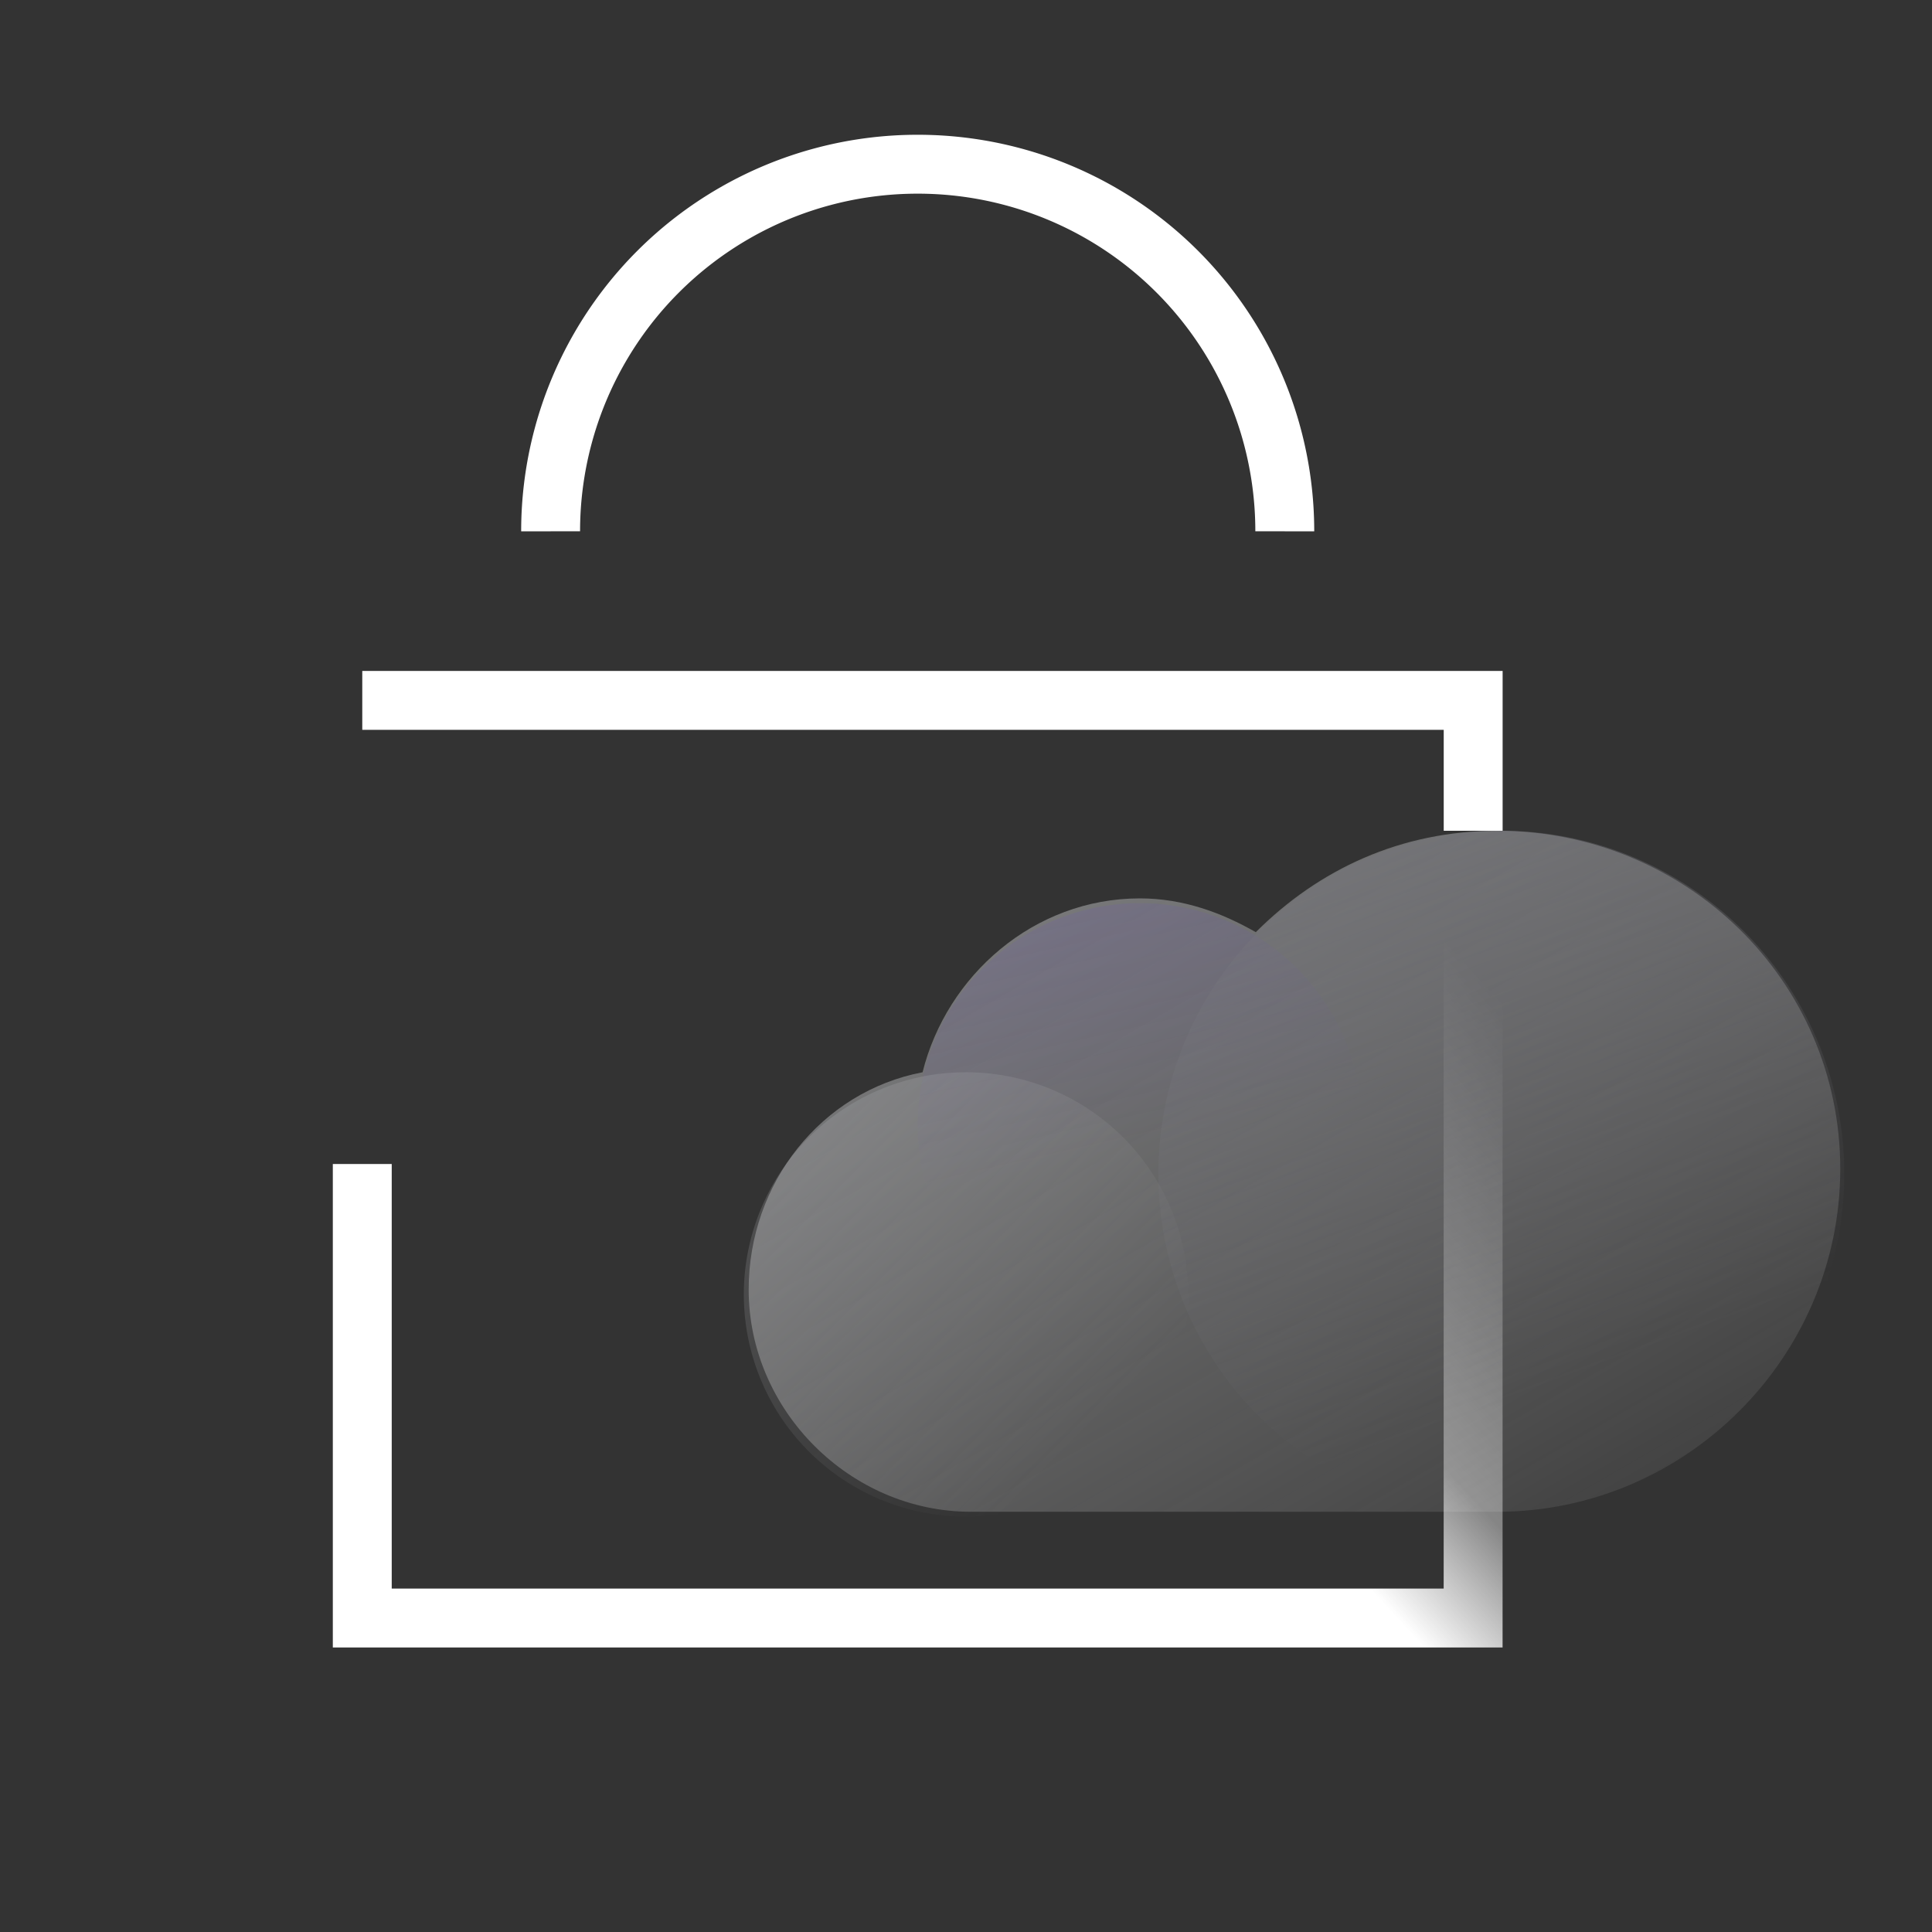
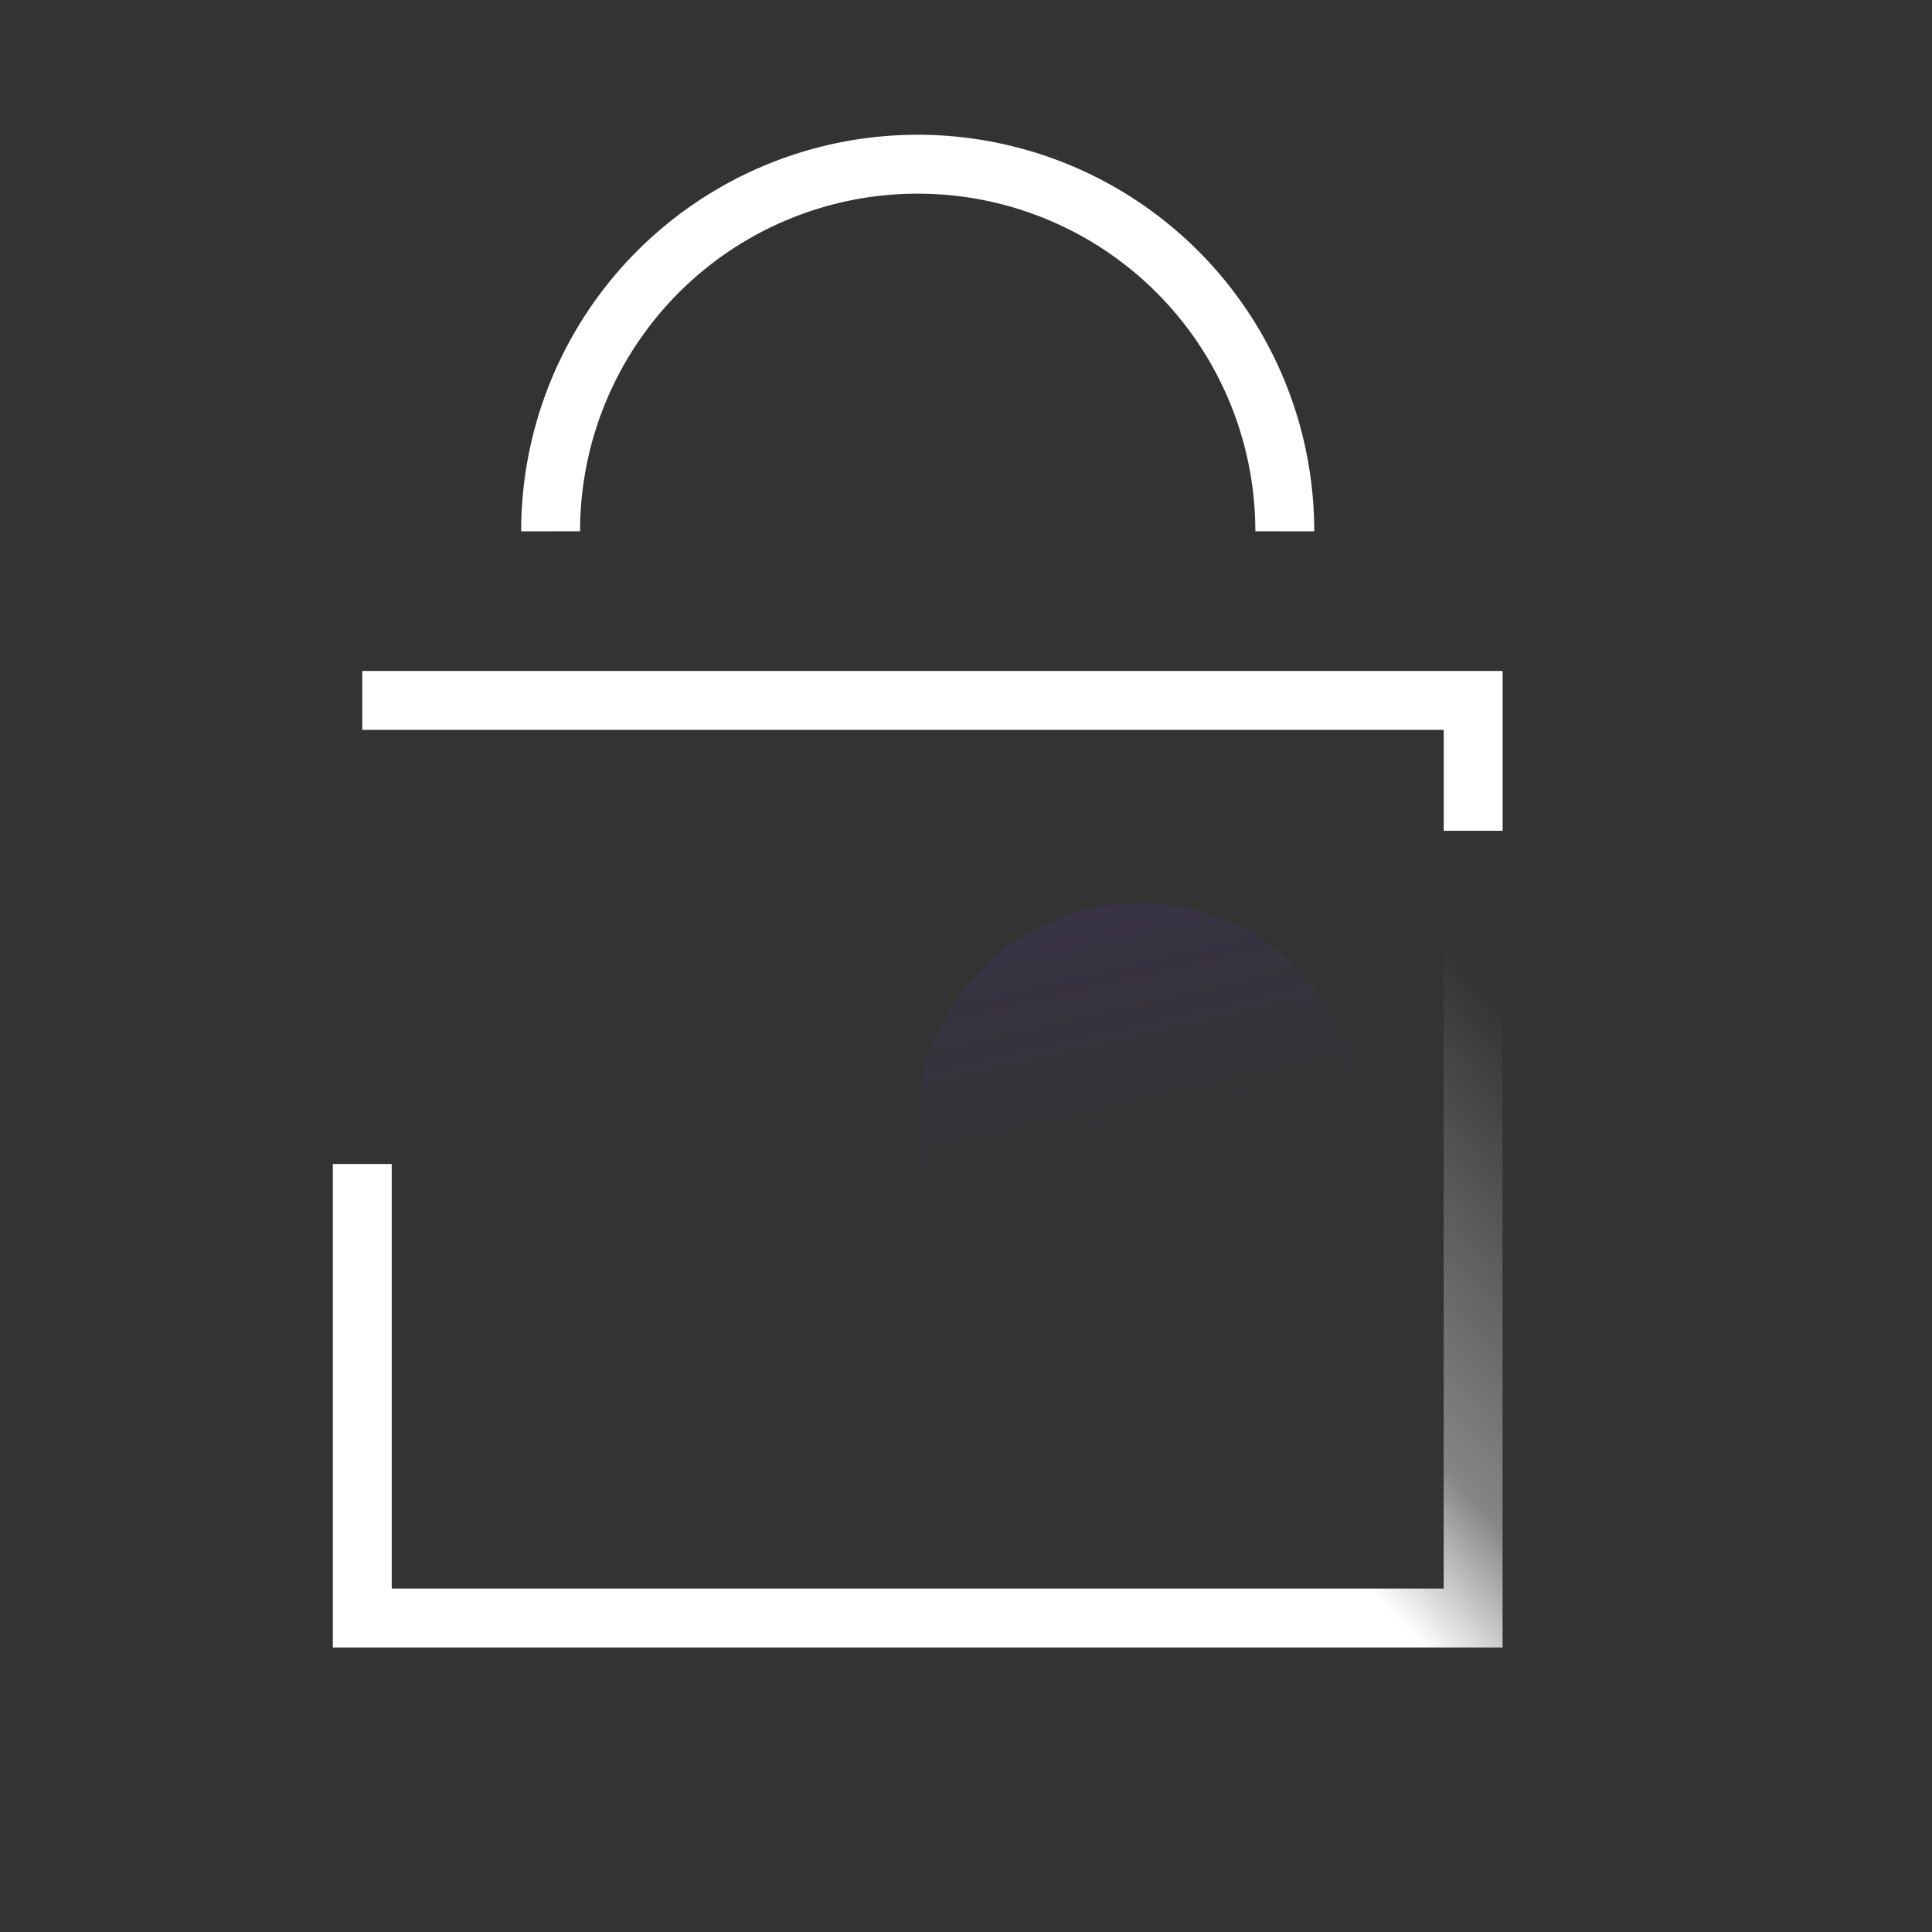
<svg xmlns="http://www.w3.org/2000/svg" width="41" height="41" viewBox="0 0 41 41" fill="none">
  <rect x="0" y="0" width="41" height="41" fill="#333333" stroke="none" />
  <path d="M11.685 11.275a7.787 7.787 0 017.79-7.79 7.787 7.787 0 017.79 7.79M7.688 14.863h23.575v2.767" stroke="#fff" stroke-width="1.25" stroke-miterlimit="10" />
  <path d="M31.262 17.63v16.707H7.688v-9.635" stroke="url(#prefix__secure0)" stroke-width="1.25" stroke-miterlimit="10" />
-   <path d="M31.775 17.63c-2.05 0-3.792.82-5.125 2.152-.717-.41-1.537-.717-2.46-.717-2.255 0-4.1 1.64-4.612 3.69-2.153.41-3.69 2.357-3.69 4.612 0 2.563 2.152 4.715 4.715 4.715h11.172c3.998 0 7.278-3.28 7.278-7.277 0-3.998-3.28-7.175-7.278-7.175z" fill="url(#prefix__secure1)" />
  <path d="M24.19 28.597a4.715 4.715 0 100-9.43 4.715 4.715 0 000 9.43z" fill="url(#prefix__secure2)" />
-   <path d="M20.5 32.185a4.715 4.715 0 100-9.43 4.715 4.715 0 000 9.43z" fill="url(#prefix__secure3)" />
-   <path d="M31.775 32.185a7.278 7.278 0 100-14.555 7.278 7.278 0 000 14.555z" fill="url(#prefix__secure4)" />
  <defs>
    <linearGradient id="prefix__secure0" x1="7.216" y1="34.749" x2="29.039" y2="14.553" gradientUnits="userSpaceOnUse">
      <stop offset=".563" stop-color="#fff" />
      <stop offset=".661" stop-color="#fff" stop-opacity=".404" />
      <stop offset=".917" stop-color="#fff" stop-opacity="0" />
    </linearGradient>
    <linearGradient id="prefix__secure1" x1="23.388" y1="18.852" x2="31.731" y2="33.303" gradientUnits="userSpaceOnUse">
      <stop stop-color="#DCDDE0" stop-opacity=".4" />
      <stop offset=".995" stop-color="#fff" stop-opacity=".08" />
    </linearGradient>
    <linearGradient id="prefix__secure2" x1="23.136" y1="19.329" x2="25.142" y2="28.076" gradientUnits="userSpaceOnUse">
      <stop stop-color="#623CE4" stop-opacity=".1" />
      <stop offset=".573" stop-color="#623CE4" stop-opacity="0" />
    </linearGradient>
    <linearGradient id="prefix__secure3" x1="17.283" y1="24.188" x2="23.319" y2="30.223" gradientUnits="userSpaceOnUse">
      <stop stop-color="#BDBEC2" stop-opacity=".2" />
      <stop offset=".994" stop-color="#BDBEC2" stop-opacity="0" />
    </linearGradient>
    <linearGradient id="prefix__secure4" x1="29.283" y1="18.087" x2="34.202" y2="31.601" gradientUnits="userSpaceOnUse">
      <stop offset="0" stop-color="#76767D" stop-opacity=".4" />
      <stop offset=".828" stop-color="#76767D" stop-opacity="0" />
    </linearGradient>
  </defs>
</svg>